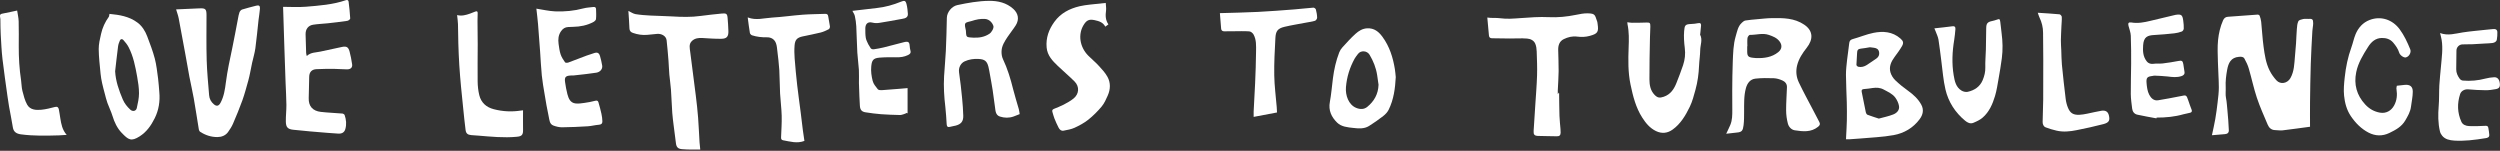
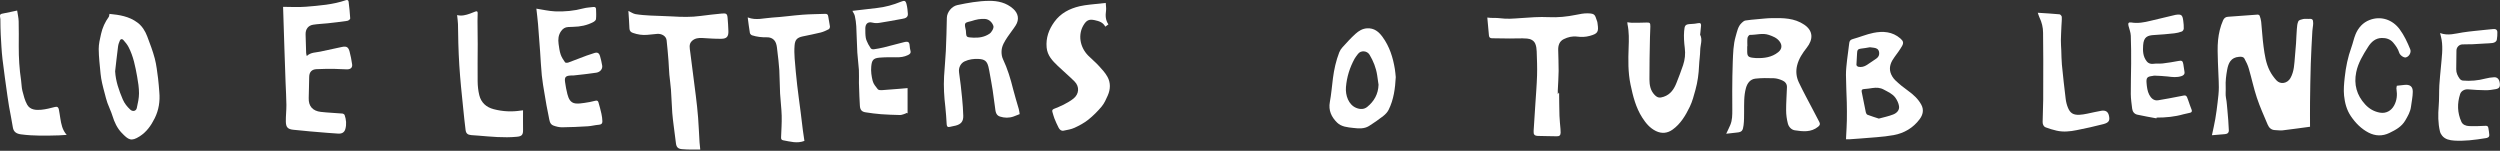
<svg xmlns="http://www.w3.org/2000/svg" width="1144" height="69" viewBox="0 0 1144 69" fill="none">
  <rect x="0" y="0" width="1144" height="69" fill="#333333" stroke="none" />
  <g clip-path="url(#clip0_1_8)">
    <path d="M1057.06 58C1052.88 58.56 1048.69 59.15 1044.5 59.65C1043.4 59.78 1042.27 59.56 1041.16 59.54C1039.4 59.52 1038.32 58.52 1037.69 57.03C1035.98 52.96 1034.14 48.93 1032.75 44.75C1031.29 40.37 1030.35 35.82 1029.05 31.38C1028.59 29.8 1027.86 28.28 1027.06 26.84C1026.57 25.95 1025.66 25.91 1024.57 26C1020.84 26.28 1019.71 28.89 1019.16 31.86C1018.68 34.48 1018.33 37.19 1018.48 39.82C1018.57 41.51 1018.29 43.29 1018.61 44.81C1019.02 46.73 1019.05 48.64 1019.27 50.54C1019.61 53.53 1019.74 56.54 1019.91 59.54C1019.98 60.7 1019.3 61.29 1018.16 61.38C1016.23 61.54 1014.3 61.7 1012.18 61.88C1012.74 59.23 1013.3 56.88 1013.71 54.49C1014.14 51.98 1014.48 49.46 1014.77 46.93C1015.04 44.59 1015.35 42.24 1015.34 39.9C1015.32 36.1 1015.01 32.29 1014.92 28.49C1014.84 25.08 1014.64 21.64 1014.99 18.27C1015.31 15.23 1016 12.18 1017.27 9.32C1017.71 8.33 1018.39 7.76 1019.43 7.68C1024 7.32 1028.56 6.98 1033.14 6.68C1033.43 6.66 1033.94 6.96 1034.03 7.22C1034.34 8.12 1034.62 9.05 1034.72 9.99C1035.11 13.76 1035.29 17.55 1035.8 21.29C1036.32 25.11 1036.87 28.97 1038.66 32.45C1039.45 33.99 1040.5 35.45 1041.67 36.74C1043.56 38.83 1046.75 38.16 1048.12 35.7C1049.85 32.59 1049.86 29.19 1050.17 25.82C1050.35 23.81 1050.53 21.8 1050.67 19.79C1050.81 17.62 1050.85 15.44 1051.04 13.27C1051.14 12.06 1051.22 10.77 1051.73 9.72C1052.01 9.15 1053.14 8.89 1053.93 8.71C1054.69 8.54 1055.52 8.71 1056.31 8.65C1058.11 8.52 1058.51 8.79 1058.51 10.62C1058.51 11.8 1058.2 12.98 1058.14 14.16C1057.87 19.17 1057.57 24.18 1057.41 29.19C1057.22 35.04 1057.15 40.89 1057.07 46.75C1057.02 50.43 1057.07 54.12 1057.07 57.98L1057.06 58Z" fill="white" />
    <path d="M466.58 52.23C465.52 52.65 464.68 53.01 463.82 53.31C461.75 54.04 459.63 54 457.59 53.34C455.57 52.69 455.56 50.78 455.32 49.1C454.95 46.51 454.65 43.9 454.25 41.31C453.88 38.91 453.43 36.51 453 34.12C452.78 32.91 452.59 31.69 452.29 30.5C451.63 27.96 450.59 27.11 447.73 26.97C445.57 26.86 443.43 27.15 441.42 28.08C439.69 28.88 438.52 30.87 438.87 33.2C439.46 37.09 439.87 41.01 440.26 44.93C440.53 47.59 440.71 50.26 440.79 52.92C440.88 55.52 439.8 56.84 437.31 57.48C436.46 57.7 435.58 57.81 434.74 58.04C433.69 58.33 433.27 57.9 433.2 56.89C433.02 54.27 432.91 51.64 432.6 49.04C432.03 44.34 431.75 39.64 432.01 34.91C432.22 31.02 432.64 27.14 432.82 23.26C433.05 18.23 433.18 13.19 433.28 8.15C433.33 5.61 435.51 2.87 438.07 2.33C442.87 1.31 447.7 0.43 452.63 0.39C456.68 0.36 460.49 1.23 463.63 4.02C466.01 6.14 466.49 8.92 464.8 11.6C463.66 13.42 462.26 15.07 461.08 16.87C459.77 18.86 458.41 20.9 458.31 23.37C458.26 24.59 458.43 25.96 458.95 27.04C461.04 31.45 462.44 36.07 463.6 40.79C464.36 43.87 465.36 46.89 466.21 49.95C466.43 50.75 466.49 51.59 466.6 52.23H466.58ZM445.35 17.23C448.02 17.35 450.52 16.96 452.79 15.43C453.8 14.75 454.87 12.84 454.58 11.9C454.11 10.38 452.72 8.84 450.83 8.68C448.65 8.5 446.62 8.95 444.6 9.62C443.59 9.95 442.09 10.06 441.72 10.75C441.29 11.55 441.84 12.88 441.99 13.98C442.12 14.92 441.96 16.21 442.51 16.71C443.11 17.26 444.37 17.08 445.35 17.23Z" fill="white" />
-     <path d="M80.58 4.3C84.19 4.14 87.65 3.98 91.1 3.83C91.18 3.83 91.26 3.84 91.34 3.83C94.02 3.69 94.5 4.19 94.5 6.89C94.5 13.78 94.38 20.68 94.58 27.57C94.73 32.9 95.27 38.23 95.69 43.55C95.82 45.24 96.57 46.66 97.91 47.76C99.17 48.79 100.12 48.5 100.91 47.04C102.49 44.12 102.95 40.9 103.36 37.71C104.05 32.34 105.22 27.07 106.33 21.79C107.26 17.39 108.04 12.96 108.9 8.54C109.09 7.56 109.23 6.56 109.58 5.64C109.78 5.12 110.29 4.52 110.79 4.36C112.91 3.69 115.08 3.17 117.24 2.6C118.46 2.27 119.04 2.63 118.96 3.91C118.85 5.65 118.5 7.38 118.31 9.12C117.82 13.44 117.45 17.77 116.86 22.08C116.55 24.33 115.86 26.52 115.37 28.74C115.04 30.24 114.78 31.76 114.46 33.26C114.21 34.46 113.96 35.66 113.63 36.84C112.77 39.86 111.99 42.91 110.93 45.87C109.63 49.49 108.15 53.05 106.63 56.59C106.05 57.94 105.23 59.2 104.37 60.4C103.19 62.05 101.4 62.71 99.46 62.72C96.61 62.73 93.97 61.86 91.58 60.3C91.28 60.1 91.06 59.62 90.99 59.24C90.21 54.52 89.51 49.78 88.68 45.07C88.09 41.71 87.29 38.4 86.65 35.05C86.01 31.69 85.46 28.3 84.84 24.93C83.83 19.41 82.83 13.88 81.77 8.37C81.51 7.02 81 5.71 80.58 4.29V4.3Z" fill="white" />
    <path d="M789.92 61.19C790.64 59.65 791.27 58.42 791.8 57.14C792.71 54.95 792.7 52.62 792.7 50.3C792.7 47.39 792.64 44.47 792.67 41.56C792.71 37.16 792.72 32.75 792.91 28.35C793.08 24.4 793.13 20.42 794.27 16.56C794.93 14.35 795.27 12.01 797.11 10.37C797.56 9.96 798.11 9.49 798.67 9.39C800.43 9.1 802.22 8.96 804 8.8C806.29 8.6 808.58 8.32 810.88 8.29C815.99 8.21 821.06 8.22 825.6 11.28C829.83 14.13 829.73 18.08 826.78 21.83C824.86 24.27 823.12 26.84 822.36 29.94C821.7 32.61 821.99 35.25 823.12 37.65C825.16 41.97 827.48 46.16 829.69 50.41C830.63 52.21 831.59 54.01 832.52 55.82C832.97 56.69 832.87 57.27 831.97 58C828.7 60.64 825 60.18 821.33 59.63C819.72 59.39 818.51 58.05 818.12 56.51C817.62 54.57 817.34 52.53 817.33 50.53C817.31 46.99 817.6 43.45 817.71 39.9C817.76 38.35 816.82 37.31 815.52 36.77C814.33 36.26 813.01 35.85 811.73 35.8C808.92 35.7 806.07 35.67 803.28 35.98C800.92 36.25 799.58 38.03 798.95 40.26C797.95 43.85 798.13 47.54 798.1 51.22C798.08 53.25 798.12 55.3 797.86 57.31C797.55 59.78 797.09 60.45 794.82 60.65C793.25 60.79 791.69 61 789.92 61.2V61.19ZM799.59 21.17C799.59 21.17 799.54 21.17 799.52 21.17C799.52 21.97 799.52 22.77 799.52 23.57C799.52 25.68 800.03 26.21 802.22 26.45C802.7 26.5 803.17 26.57 803.65 26.58C807.25 26.67 810.72 26.26 813.68 23.9C815.43 22.5 815.66 20.69 814.29 18.9C813.06 17.29 811.28 16.62 809.47 15.99C806.57 14.98 803.65 16.02 800.74 15.96C800.37 15.96 799.72 16.84 799.65 17.37C799.49 18.63 799.6 19.92 799.6 21.2L799.59 21.17Z" fill="white" />
    <path d="M140.37 25.64C142.28 23.85 144.52 24.08 146.55 23.62C149.85 22.87 153.17 22.15 156.49 21.48C158.57 21.06 159.4 21.52 159.96 23.57C160.48 25.48 160.84 27.45 161.13 29.42C161.35 30.89 160.48 31.74 158.8 31.74C156.81 31.74 154.81 31.52 152.82 31.51C150.16 31.49 147.49 31.53 144.83 31.65C142.69 31.74 141.55 32.95 141.49 35.09C141.39 38.35 141.39 41.62 141.27 44.88C141.14 48.61 143.1 50.77 146.8 51.2C150.08 51.58 153.39 51.68 156.68 51.96C157.05 51.99 157.6 52.34 157.71 52.66C158.43 54.73 158.63 56.87 158.04 59.01C157.59 60.66 156.37 61.3 154.51 61.12C153 60.98 151.48 60.93 149.96 60.8C144.68 60.35 139.39 59.97 134.13 59.37C131.62 59.09 130.85 58.16 130.8 55.66C130.75 53.11 131.08 50.56 131.06 48.01C131.03 44.6 130.8 41.18 130.68 37.77C130.49 32.55 130.31 27.33 130.14 22.11C129.94 15.86 129.75 9.6 129.54 3.13C132.93 3.13 136.49 3.37 140.01 3.08C146.17 2.56 152.36 2.13 158.28 0.08C159.02 -0.18 159.44 0.16 159.52 0.76C159.84 3.32 160.12 5.89 160.26 8.46C160.28 8.81 159.43 9.47 158.92 9.54C155.94 9.99 152.94 10.33 149.94 10.66C147.73 10.9 145.48 10.96 143.29 11.31C140.99 11.68 139.77 13.4 139.84 15.75C139.93 18.58 139.99 21.41 140.09 24.24C140.1 24.62 140.24 24.99 140.37 25.63V25.64Z" fill="white" />
    <path d="M320.44 68.44C318.88 68.44 317.54 68.46 316.2 68.44C314.8 68.41 313.4 68.38 312.01 68.25C310.32 68.09 309.57 67.38 309.33 65.73C308.94 62.98 308.61 60.22 308.27 57.46C308.04 55.54 307.77 53.62 307.63 51.68C307.39 48.13 307.28 44.56 307.03 41.01C306.87 38.71 306.49 36.42 306.29 34.12C306.11 32.05 306.07 29.96 305.91 27.89C305.66 24.75 305.4 21.61 305.05 18.48C304.82 16.4 302.66 15.36 300.78 15.5C299.27 15.61 297.76 15.79 296.25 15.94C293.98 16.16 291.79 15.81 289.65 15.07C288.65 14.73 288.07 14.16 288.03 13C287.93 10.38 287.73 7.77 287.55 5C288.76 5.56 289.75 6.29 290.83 6.47C293.09 6.84 295.4 7 297.7 7.12C300.96 7.3 304.23 7.31 307.49 7.51C311.88 7.78 316.25 7.9 320.63 7.29C323.83 6.85 327.04 6.53 330.26 6.2C332.35 5.98 332.79 6.3 332.95 8.2C333.12 10.18 333.25 12.17 333.31 14.16C333.4 16.7 332.6 17.71 330.09 17.75C327.18 17.79 324.27 17.56 321.36 17.39C319.62 17.29 317.98 17.5 316.66 18.72C315.08 20.18 315.64 22.07 315.85 23.81C316.66 30.49 317.58 37.15 318.41 43.83C318.82 47.15 319.19 50.47 319.45 53.8C319.74 57.57 319.88 61.35 320.11 65.12C320.18 66.22 320.32 67.32 320.44 68.45V68.44Z" fill="white" />
    <path d="M844.73 63.76C844.76 63.08 844.78 62.54 844.81 61.99C844.92 59.7 845.08 57.41 845.12 55.11C845.17 52.37 845.16 49.63 845.09 46.89C844.99 42.68 844.73 38.47 844.71 34.26C844.7 31.93 844.99 29.6 845.24 27.28C845.5 24.84 845.94 22.41 846.18 19.96C846.29 18.84 846.59 18.22 847.79 17.89C850.98 17.02 854.06 15.69 857.28 15.04C861.65 14.16 865.97 14.44 869.6 17.59C870.91 18.72 871.22 19.58 870.38 21.06C869.38 22.81 868.16 24.45 866.95 26.08C865.4 28.18 864.34 30.48 865.06 33.08C865.43 34.4 866.27 35.74 867.25 36.7C869.06 38.46 871.07 40.06 873.13 41.53C875.57 43.28 877.75 45.27 879.18 47.9C880.42 50.18 879.98 52.46 878.44 54.53C875.46 58.54 871.31 60.95 866.57 61.82C861.45 62.76 856.18 62.92 850.98 63.4C849.39 63.55 847.8 63.64 846.2 63.74C845.74 63.77 845.27 63.74 844.71 63.74L844.73 63.76ZM859.75 54.27C861.95 53.66 864.22 53.22 866.33 52.38C867.91 51.76 869.29 50.45 868.99 48.54C868.78 47.2 868.12 45.83 867.33 44.72C866.02 42.9 863.92 42.04 862.01 40.99C860.34 40.07 858.6 40.02 856.79 40.29C855.54 40.48 854.28 40.67 853.01 40.75C852.12 40.8 851.74 41.15 851.91 42.02C852.52 45.15 853.13 48.27 853.8 51.39C853.89 51.8 854.19 52.37 854.53 52.5C856.19 53.14 857.9 53.66 859.76 54.27H859.75ZM855.67 21.62C854.35 21.83 852.94 22.13 851.51 22.26C850.25 22.37 849.83 22.97 849.81 24.19C849.77 26.03 849.54 27.86 849.5 29.7C849.5 29.99 850 30.47 850.35 30.55C851.78 30.88 853.12 30.48 854.32 29.7C855.76 28.77 857.17 27.8 858.58 26.83C859.69 26.07 860.09 25.03 859.88 23.86C859.64 22.53 858.77 22.02 857.56 21.86C856.97 21.79 856.37 21.71 855.67 21.62Z" fill="white" />
    <path d="M712.84 43.12C713.15 42.66 713.23 42.53 713.34 42.37C713.38 42.5 713.45 42.59 713.45 42.69C713.5 46.12 713.5 49.54 713.61 52.97C713.68 54.99 713.92 57.01 714.08 59.04C714.12 59.59 714.17 60.15 714.15 60.71C714.11 61.85 713.65 62.42 712.36 62.36C709.5 62.24 706.63 62.34 703.77 62.2C702.11 62.12 701.69 61.56 701.79 59.89C702.01 55.95 702.3 52.01 702.55 48.07C702.84 43.54 703.22 39.01 703.36 34.48C703.47 30.83 703.32 27.17 703.19 23.51C703.15 22.35 703 21.13 702.56 20.06C701.92 18.48 700.34 17.77 698.82 17.65C696.22 17.44 693.59 17.63 690.97 17.62C688.22 17.6 685.47 17.53 682.73 17.51C681.84 17.51 681.42 17.06 681.34 16.23C681.09 13.58 680.85 10.92 680.59 8.03C682.69 8.36 684.55 8.07 686.51 8.35C689.51 8.78 692.63 8.51 695.68 8.29C700.05 7.98 704.39 7.63 708.78 7.85C712.91 8.06 717.04 7.63 721.12 6.8C722.91 6.44 724.74 6.06 726.55 6.1C730.14 6.18 729.78 6.91 730.9 9.94C731.02 10.27 731.01 10.65 731.07 11C731.62 14.66 731.07 15.43 727.47 16.42C725.56 16.95 723.66 17.01 721.72 16.75C719.54 16.46 717.49 16.97 715.57 17.91C713.59 18.89 713 20.74 713.03 22.81C713.08 26.04 713.26 29.26 713.23 32.49C713.2 35.47 712.97 38.44 712.84 41.42C712.82 41.87 712.84 42.32 712.84 43.12Z" fill="white" />
    <path d="M50.1 6.36C54.54 6.79 59.05 7.44 62.9 10.33C65.09 11.98 66.45 14.22 67.39 16.7C68.64 20.01 69.92 23.34 70.82 26.75C71.6 29.7 71.91 32.79 72.33 35.83C72.61 37.91 72.71 40.02 72.9 42.12C73.29 46.31 72.66 50.38 70.8 54.1C69.17 57.36 67.13 60.36 63.87 62.42C60.02 64.85 58.79 64.02 55.7 60.81C53.62 58.65 52.35 55.93 51.46 53.02C50.85 51 49.87 49.1 49.16 47.11C48.67 45.74 48.33 44.32 47.96 42.91C47.52 41.26 47.07 39.62 46.71 37.96C46.41 36.56 46.15 35.15 46.02 33.73C45.67 29.98 45.21 26.22 45.17 22.46C45.15 20.15 45.73 17.81 46.24 15.53C46.87 12.71 48.05 10.1 49.76 7.74C49.98 7.44 49.96 6.96 50.09 6.36H50.1ZM52.69 32.69C52.96 37.25 54.45 41.4 56.18 45.49C56.96 47.33 58.18 48.82 59.61 50.16C60.72 51.19 62.28 50.88 62.6 49.43C63.09 47.23 63.6 44.97 63.61 42.73C63.61 40.18 63.22 37.6 62.76 35.07C61.92 30.42 61.03 25.75 58.81 21.5C58.2 20.33 57.32 19.29 56.44 18.3C55.98 17.77 55.23 17.72 54.88 18.49C54.5 19.35 54.15 20.28 54.03 21.2C53.53 25.02 53.12 28.85 52.68 32.68L52.69 32.69Z" fill="white" />
    <path d="M245.41 3.95C248.22 4.38 251.07 5.07 253.95 5.2C258.34 5.39 262.71 4.98 267 3.83C268.45 3.44 270 3.41 271.5 3.2C272.23 3.1 272.72 3.38 272.75 4.11C272.81 5.66 272.88 7.22 272.73 8.75C272.68 9.24 272.03 9.81 271.52 10.08C268.64 11.61 265.52 12.22 262.28 12.28C261.52 12.29 260.76 12.35 260 12.37C258.56 12.42 257.54 13.13 256.73 14.28C255.48 16.07 255.33 18.06 255.61 20.11C255.83 21.72 256.04 23.37 256.55 24.9C256.98 26.19 257.78 27.39 258.57 28.52C258.75 28.78 259.61 28.78 260.05 28.62C262.88 27.59 265.67 26.48 268.49 25.42C269.56 25.02 270.66 24.72 271.74 24.34C273.29 23.79 274.12 24.13 274.58 25.71C274.99 27.12 275.32 28.55 275.56 30C275.81 31.5 274.72 32.97 272.87 33.26C269.41 33.81 265.92 34.13 262.44 34.53C262.01 34.58 261.57 34.53 261.13 34.55C258.8 34.69 258.24 35.32 258.59 37.65C258.86 39.46 259.16 41.28 259.63 43.05C260.17 45.05 260.94 47.06 263.38 47.34C264.7 47.49 266.09 47.28 267.42 47.09C269.08 46.86 270.73 46.56 272.35 46.12C273.17 45.9 273.63 46.09 273.84 46.79C274.35 48.54 274.83 50.3 275.22 52.07C275.47 53.19 275.61 54.35 275.65 55.5C275.68 56.51 275.16 57.02 274.03 57.09C272.33 57.21 270.65 57.69 268.95 57.79C265.04 58.03 261.13 58.21 257.22 58.25C255.91 58.26 254.54 57.93 253.3 57.48C251.45 56.82 251.43 54.91 251.1 53.4C250.34 49.97 249.78 46.5 249.2 43.03C248.72 40.2 248.22 37.37 247.93 34.52C247.56 30.92 247.42 27.3 247.16 23.69C246.85 19.45 246.56 15.2 246.2 10.96C246 8.55 245.68 6.16 245.44 3.92L245.41 3.95Z" fill="white" />
    <path d="M505.99 1.36C506.05 2.65 506.27 3.8 506.12 4.89C505.81 7.09 505.84 9.19 507.21 11.16C506.72 11.52 506.31 11.81 505.78 12.2C504.74 10.19 502.9 9.66 500.96 9.23C498.32 8.65 497.14 9.28 495.77 11.59C493.26 15.84 494.09 21.48 497.93 25.41C499.46 26.97 501.18 28.35 502.66 29.96C504.15 31.58 505.72 33.23 506.77 35.14C508.27 37.85 508.17 40.85 506.92 43.68C506.14 45.44 505.34 47.28 504.13 48.73C502.29 50.93 500.23 53 497.99 54.78C496.1 56.28 493.91 57.46 491.71 58.47C490.15 59.19 488.36 59.46 486.65 59.8C485.61 60.01 484.87 59.29 484.44 58.47C483.7 57.06 483.06 55.6 482.47 54.12C482.1 53.21 481.91 52.23 481.6 51.3C481.37 50.61 481.52 50.14 482.21 49.85C483.71 49.22 485.24 48.66 486.68 47.91C488.23 47.1 489.78 46.25 491.15 45.17C493.83 43.07 494.09 39.65 491.7 37.26C489.25 34.81 486.58 32.6 484.08 30.19C481.63 27.84 479.27 25.44 478.94 21.72C478.55 17.31 479.94 13.51 482.47 10.01C485.33 6.04 489.38 3.97 494 2.86C495.54 2.49 497.13 2.3 498.71 2.11C501 1.83 503.3 1.62 506 1.34L505.99 1.36Z" fill="white" />
    <path d="M744.64 10.17C745.46 10.27 746.11 10.42 746.77 10.42C748.96 10.42 751.15 10.4 753.33 10.32C754.96 10.26 755.21 10.42 755.2 12.1C755.19 13.74 755.06 15.37 755.03 17C754.92 23.42 754.74 29.84 754.78 36.27C754.79 38.81 755.19 41.39 757.11 43.38C758.47 44.8 759.46 44.91 761.3 44.28C764.44 43.22 766.02 40.79 767.15 37.95C768.22 35.26 769.26 32.55 770.18 29.81C771.03 27.28 771.3 24.69 770.96 21.99C770.64 19.44 770.45 16.82 770.66 14.26C770.88 11.63 771.09 11.08 773.82 10.98C774.93 10.94 776.05 10.82 777.14 10.59C778.21 10.37 778.45 10.93 778.4 11.75C778.33 12.94 778.17 14.12 778.05 15.31C778.03 15.51 777.92 15.75 777.99 15.9C779.19 18.23 778.05 20.58 778.02 22.91C777.99 25.3 777.59 27.69 777.49 30.08C777.33 33.83 776.83 37.53 775.83 41.14C775.11 43.74 774.43 46.42 773.26 48.83C771.33 52.82 769.04 56.7 765.34 59.33C763.05 60.96 760.45 61.29 757.74 59.96C754.95 58.59 753.11 56.34 751.5 53.83C748.53 49.21 747.24 44 746.13 38.7C744.96 33.09 745.05 27.44 745.26 21.77C745.4 18.18 745.49 14.6 744.74 11.06C744.69 10.83 744.7 10.6 744.66 10.16L744.64 10.17Z" fill="white" />
    <path d="M638.7 35.27C638.43 40.46 637.77 45.56 635.43 50.26C634.89 51.34 633.96 52.32 633 53.07C630.9 54.7 628.71 56.26 626.45 57.66C624.23 59.04 621.69 58.82 619.23 58.54C616.62 58.24 613.84 58.04 611.86 56.1C609.28 53.56 607.82 50.55 608.54 46.67C609.21 43.09 609.48 39.44 609.95 35.82C610.47 31.78 611.35 27.82 612.82 24.01C613.14 23.17 613.66 22.35 614.27 21.69C616.23 19.55 618.16 17.36 620.32 15.44C621.77 14.15 623.43 13.08 625.6 12.96C628.87 12.78 630.94 14.56 632.66 16.92C635.86 21.29 637.43 26.32 638.29 31.6C638.49 32.82 638.57 34.05 638.7 35.28V35.27ZM630.82 38.78C630.61 37.32 630.41 35.86 630.19 34.4C629.68 31.04 628.44 27.95 626.71 25.05C625.57 23.15 622.7 22.92 621.39 24.71C620.87 25.42 620.29 26.09 619.87 26.85C617.65 30.9 616.3 35.19 615.91 39.84C615.59 43.65 617.1 47.92 620.58 49.36C622.46 50.13 624.2 50.08 625.64 48.92C628.81 46.36 630.69 43.01 630.82 38.78Z" fill="white" />
    <path d="M342.15 8.03C342.15 8.03 342.19 7.97 342.24 7.99C345.94 9.46 349.67 8.26 353.37 8.04C358.03 7.77 362.65 7.08 367.31 6.73C370.72 6.47 374.15 6.47 377.57 6.34C378.42 6.31 378.88 6.58 379 7.52C379.2 9.06 379.59 10.57 379.78 12.11C379.83 12.52 379.56 13.21 379.24 13.37C378.04 13.98 376.8 14.57 375.5 14.89C372.79 15.57 370.04 16.07 367.31 16.66C364.79 17.2 363.81 18.16 363.6 20.76C363.44 22.73 363.48 24.74 363.63 26.72C363.94 30.8 364.33 34.87 364.79 38.94C365.26 43.08 365.86 47.2 366.38 51.33C366.73 54.08 367.04 56.84 367.39 59.6C367.61 61.27 367.87 62.94 368.1 64.48C364.73 65.78 361.57 64.76 358.38 64.2C357.56 64.06 357.39 63.58 357.42 62.83C357.55 59.54 357.78 56.24 357.7 52.95C357.62 49.58 357.15 46.22 356.97 42.84C356.78 39.25 356.82 35.64 356.61 32.05C356.44 29.15 356.05 26.26 355.72 23.37C355.58 22.17 355.5 20.91 355.09 19.79C354.42 17.97 352.89 17.04 350.99 17.07C348.65 17.11 346.36 16.88 344.14 16.16C343.73 16.03 343.22 15.5 343.15 15.09C342.75 12.76 342.48 10.41 342.16 8.02L342.15 8.03Z" fill="white" />
    <path d="M1096.76 39.24C1098 39.1 1099.1 38.99 1100.21 38.86C1102.74 38.57 1104.12 39.51 1104.09 42.02C1104.07 44.28 1103.55 46.54 1103.27 48.81C1102.98 51.17 1101.79 53.17 1100.63 55.16C1098.98 57.98 1096.26 59.45 1093.41 60.83C1090.14 62.42 1086.9 62.26 1083.84 60.68C1080.51 58.96 1077.9 56.3 1075.77 53.18C1073.83 50.33 1072.99 47.07 1072.65 43.78C1072.36 40.98 1072.65 38.1 1072.96 35.28C1073.46 30.67 1074.38 26.14 1075.97 21.75C1076.69 19.77 1077.09 17.68 1077.88 15.74C1079.12 12.71 1081.26 10.32 1084.31 9.15C1089.5 7.15 1094.82 8.97 1098.09 13.4C1100.18 16.23 1101.62 19.37 1102.93 22.58C1103.51 24 1102.38 25.97 1100.88 26.28C1099.97 26.47 1098.25 25.31 1097.89 24.14C1097.34 22.35 1096.29 20.88 1095.11 19.48C1093.74 17.87 1091.87 17.35 1089.9 17.38C1087.03 17.43 1085.1 19.16 1083.65 21.45C1081.34 25.09 1079.07 28.77 1078.2 33.06C1077.06 38.64 1078.43 43.58 1082.3 47.78C1084.14 49.78 1086.4 51.09 1089.08 51.55C1091.84 52.02 1094.18 50.73 1095.52 48.32C1096.84 45.94 1097.03 43.44 1096.64 40.83C1096.62 40.67 1096.57 40.51 1096.59 40.36C1096.63 40.01 1096.71 39.66 1096.78 39.26L1096.76 39.24Z" fill="white" />
-     <path d="M584.35 51.47C580.76 52.15 577.25 52.81 573.67 53.49C573.67 52.71 573.63 51.87 573.67 51.03C573.88 46.74 574.16 42.45 574.34 38.15C574.54 33.32 574.73 28.48 574.77 23.64C574.79 20.99 574.97 18.24 573.64 15.81C573.28 15.15 572.4 14.41 571.7 14.36C569.33 14.18 566.93 14.3 564.55 14.3C563.11 14.3 561.68 14.33 560.24 14.33C559.41 14.33 558.86 14 558.79 13.1C558.6 10.73 558.41 8.36 558.22 6.01C564.17 5.83 569.89 5.74 575.6 5.45C581.18 5.17 586.75 4.73 592.32 4.3C595.22 4.08 598.11 3.71 601.01 3.5C601.39 3.47 602.06 3.97 602.15 4.35C602.47 5.57 602.7 6.85 602.72 8.11C602.72 8.59 602.19 9.37 601.73 9.51C600.45 9.92 599.09 10.07 597.77 10.33C594.44 10.97 591.08 11.49 587.79 12.27C584.56 13.03 583.78 14.36 583.62 17.42C583.32 23.11 583 28.8 583.1 34.49C583.18 39.34 583.83 44.18 584.23 49.02C584.29 49.77 584.31 50.52 584.36 51.46L584.35 51.47Z" fill="white" />
    <path d="M239.34 50.47C239.34 53.5 239.3 56.48 239.35 59.45C239.39 61.73 238.77 62.38 236.47 62.59C230.53 63.15 224.63 62.53 218.73 62.05C217.7 61.97 216.66 61.93 215.63 61.83C214 61.66 213.27 61.1 213.05 59.49C212.61 56.2 212.31 52.89 211.96 49.58C211.62 46.3 211.27 43.02 210.97 39.74C210.67 36.45 210.38 33.16 210.18 29.87C209.97 26.5 209.83 23.12 209.73 19.74C209.64 16.83 209.67 13.93 209.57 11.02C209.53 9.71 209.32 8.4 209.17 6.9C211.25 7.43 213.18 6.9 215.08 6.23C215.9 5.94 216.71 5.6 217.52 5.28C218.32 4.97 218.62 5.27 218.58 6.09C218.53 7.25 218.5 8.41 218.51 9.56C218.53 13.13 218.6 16.7 218.6 20.27C218.6 25.94 218.49 31.6 218.57 37.27C218.6 39.37 218.82 41.51 219.32 43.55C220.17 46.96 222.48 49.06 225.91 49.96C230.03 51.04 234.18 51.24 238.38 50.59C238.76 50.53 239.15 50.5 239.33 50.48L239.34 50.47Z" fill="white" />
    <path d="M986.79 54.16C983.87 53.61 980.93 53.12 978.03 52.47C976.68 52.17 975.85 51.13 975.68 49.73C975.42 47.51 975.07 45.29 975.05 43.07C975.01 38.46 975.19 33.84 975.21 29.22C975.22 24.93 975.23 20.63 975.05 16.34C974.99 14.82 974.39 13.32 974 11.82C973.67 10.55 974.08 10.08 975.32 10.29C978.3 10.79 981.18 10.23 984.06 9.53C987.8 8.62 991.55 7.74 995.3 6.85C995.34 6.85 995.38 6.82 995.42 6.82C998.16 6.37 998.72 6.77 999.06 9.54C999.21 10.72 999.34 11.92 999.29 13.11C999.27 13.57 998.83 14.26 998.42 14.41C997.31 14.82 996.12 15.13 994.94 15.25C991.93 15.57 988.92 15.85 985.9 16.01C982.73 16.17 980.97 16.83 980.7 20.68C980.52 23.28 980.59 25.87 982.35 28.07C983.19 29.12 984.28 29.38 985.62 29.18C986.95 28.98 988.33 29.19 989.67 29.03C992.07 28.74 994.47 28.36 996.85 27.9C998.35 27.61 998.81 27.8 999.08 29.31C999.29 30.48 999.42 31.67 999.62 32.84C999.81 33.93 999.21 34.49 998.3 34.8C996.17 35.54 994.03 35.27 991.85 34.99C989.86 34.74 987.84 34.72 985.83 34.61C985.56 34.6 985.28 34.72 985.01 34.75C982.61 35.04 982.07 35.5 982.26 37.95C982.41 39.79 982.65 41.77 983.49 43.35C984.22 44.74 985.5 46.25 987.59 45.88C990.99 45.28 994.4 44.72 997.77 44.01C1000.47 43.44 1000.45 43.35 1001.37 46C1001.86 47.39 1002.3 48.8 1002.87 50.16C1003.19 50.92 1002.92 51.38 1002.29 51.57C1001.27 51.88 1000.19 51.98 999.17 52.28C995.15 53.44 991.03 53.82 986.86 53.81C986.84 53.92 986.82 54.03 986.8 54.14L986.79 54.16Z" fill="white" />
    <path d="M1116.59 15.13C1120.21 16.47 1123.53 15.36 1126.9 14.84C1130.4 14.3 1133.95 14.02 1137.47 13.63C1138.62 13.5 1139.77 13.39 1140.93 13.29C1142.01 13.19 1142.78 13.58 1142.79 14.76C1142.8 15.87 1142.76 16.99 1142.56 18.08C1142.38 19.12 1141.46 19.54 1140.52 19.68C1139.47 19.84 1138.4 19.83 1137.34 19.9C1135.25 20.02 1133.16 20.17 1131.08 20.26C1129.62 20.32 1128.15 20.22 1126.69 20.32C1125.24 20.42 1124.1 21.65 1124.07 23.11C1124 25.97 1124.02 28.82 1123.97 31.68C1123.94 33.37 1124.64 34.79 1125.6 36.08C1125.9 36.48 1126.5 36.83 1127 36.87C1130.5 37.16 1133.95 36.86 1137.36 35.95C1138.62 35.61 1139.95 35.43 1141.26 35.35C1142.79 35.25 1143.7 36.28 1143.91 38.12C1144.1 39.78 1143.65 40.5 1141.98 40.8C1140.49 41.07 1138.97 41.3 1137.47 41.29C1134.78 41.27 1132.08 41.11 1129.39 40.88C1127.92 40.76 1126.25 41.54 1125.76 43.04C1124.36 47.33 1124.47 51.6 1126.33 55.73C1126.95 57.12 1128.46 57.63 1129.84 57.69C1132.37 57.8 1134.91 57.69 1137.45 57.57C1138.25 57.53 1138.56 57.9 1138.67 58.55C1138.85 59.61 1139.04 60.67 1139.1 61.74C1139.16 62.85 1138.23 63.11 1137.41 63.23C1134.93 63.61 1132.44 64.01 1129.93 64.21C1127.63 64.39 1125.3 64.5 1123 64.33C1121 64.18 1118.92 63.81 1117.52 62.09C1117.06 61.53 1116.68 60.82 1116.52 60.13C1115.61 56.3 1115.63 52.43 1115.95 48.52C1116.21 45.36 1116.07 42.17 1116.24 38.99C1116.4 36.11 1116.75 33.25 1116.99 30.38C1117.33 26.35 1117.95 22.32 1117.3 18.27C1117.14 17.3 1116.87 16.35 1116.59 15.17V15.13Z" fill="white" />
    <path d="M390.07 4.97C393.79 4.53 397.54 4.07 401.29 3.66C405.08 3.25 408.72 2.23 412.23 0.8C413.9 0.12 414.41 0.23 414.84 1.95C415.21 3.41 415.35 4.93 415.45 6.44C415.51 7.4 414.92 8.11 413.96 8.38C413.19 8.59 412.4 8.71 411.62 8.85C408.52 9.41 405.43 10 402.32 10.47C401.33 10.62 400.25 10.61 399.29 10.36C396.82 9.7 395.97 11.29 395.97 13.01C395.97 14.46 395.95 15.94 396.19 17.36C396.36 18.37 396.91 19.32 397.34 20.28C397.55 20.74 397.95 21.12 398.14 21.59C398.5 22.49 399.22 22.64 400 22.53C401.48 22.31 402.97 22.04 404.42 21.69C407.43 20.95 410.43 20.17 413.42 19.36C415.61 18.77 416.14 19.2 416.26 20.93C416.31 21.71 416.44 22.5 416.64 23.26C416.93 24.35 416.26 24.82 415.49 25.2C413.77 26.05 411.93 26.26 410.01 26.22C407.47 26.17 404.92 26.17 402.39 26.38C399.38 26.64 398.94 27.81 398.68 30.46C398.47 32.62 398.8 34.92 399.34 37.04C399.69 38.43 400.76 39.68 401.69 40.85C401.99 41.22 402.85 41.3 403.45 41.26C406.23 41.09 409.01 40.84 411.79 40.62C412.97 40.52 414.15 40.41 415.31 40.31V51.89C415.19 51.82 415.07 51.74 414.95 51.67C414.51 51.86 414.07 52.1 413.61 52.24C413.01 52.42 412.39 52.65 411.79 52.63C408.92 52.55 406.04 52.48 403.17 52.26C400.79 52.08 398.42 51.76 396.06 51.39C394.29 51.12 393.59 50.21 393.48 48.38C393.4 46.96 393.32 45.53 393.26 44.11C393.18 42.05 393.08 39.99 393.05 37.94C393.02 35.95 393.15 33.96 393.03 31.98C392.87 29.33 392.46 26.69 392.31 24.04C392.09 20.03 392.04 16.01 391.83 12.01C391.75 10.43 391.51 8.84 391.17 7.3C390.99 6.48 390.43 5.74 390.06 4.99L390.07 4.97Z" fill="white" />
-     <path d="M885.18 12.97C888.05 12.65 890.72 12.39 893.39 12.03C894.62 11.86 894.88 12.48 894.79 13.46C894.64 15.05 894.51 16.65 894.25 18.22C893.35 23.63 893.1 29.06 894.01 34.48C894.46 37.15 895.03 39.93 897.63 41.48C898.4 41.94 899.54 42.2 900.4 42.02C903.5 41.35 906.02 39.68 907.27 36.68C908.03 34.84 908.55 32.91 908.48 30.81C908.4 28.11 908.67 25.4 908.74 22.69C908.82 19.43 908.85 16.17 908.89 12.92C908.92 10.71 909.46 10.06 911.66 9.6C912.35 9.45 913.04 9.26 913.71 9.02C914.93 8.57 915.13 8.62 915.32 9.95C915.58 11.68 915.69 13.43 915.93 15.17C916.44 18.99 916.53 22.82 916.04 26.63C915.63 29.83 915.08 33.01 914.52 36.19C914.06 38.8 913.67 41.44 912.91 43.97C911.8 47.66 910.25 51.22 907.27 53.81C906.05 54.87 904.48 55.6 902.96 56.22C901.58 56.78 900.3 56.12 899.21 55.21C894.67 51.45 891.59 46.65 890.25 40.98C889.23 36.68 888.93 32.2 888.34 27.8C887.9 24.58 887.58 21.35 887.05 18.14C886.84 16.87 886.23 15.66 885.78 14.43C885.61 13.95 885.39 13.5 885.18 13V12.97Z" fill="white" />
    <path d="M932.51 5.84C936.03 6.07 939.25 6.25 942.45 6.55C942.84 6.59 943.45 7.3 943.47 7.72C943.54 9.13 943.37 10.55 943.31 11.96C943.22 14.13 943.09 16.3 943.06 18.46C943.04 19.97 943.18 21.49 943.24 23C943.33 25.22 943.32 27.45 943.53 29.65C944.04 34.84 944.61 40.03 945.25 45.21C945.42 46.62 945.77 48.05 946.32 49.35C947.27 51.59 948.55 52.67 951.52 52.53C953.88 52.42 956.21 51.73 958.55 51.28C959.57 51.09 960.58 50.84 961.6 50.68C963.48 50.39 964.61 51.09 965.02 52.77C965.59 55.09 965.1 56.11 962.52 56.79C958.47 57.85 954.37 58.74 950.26 59.56C947.24 60.17 944.17 60.49 941.11 59.79C939.41 59.41 937.73 58.89 936.11 58.28C935.09 57.89 934.7 56.84 934.71 55.81C934.75 52.4 934.94 48.99 934.97 45.57C935.02 39.52 935.02 33.47 935 27.43C935 23.29 934.91 19.15 934.91 15.01C934.91 12.52 934.33 10.19 933.25 7.96C932.95 7.33 932.78 6.65 932.48 5.82L932.51 5.84Z" fill="white" />
    <path d="M7.85 4.82C8.1 6.52 8.49 8.12 8.54 9.73C8.64 13.55 8.59 17.38 8.58 21.2C8.56 26.42 8.87 31.62 9.65 36.79C9.89 38.36 9.85 39.99 10.24 41.52C10.8 43.7 11.35 45.98 12.44 47.91C13.78 50.27 16.41 50.45 18.83 50.23C20.96 50.03 23.06 49.49 25.14 48.95C26.29 48.65 26.74 49.15 26.93 50.08C27.21 51.45 27.39 52.84 27.61 54.21C28.04 56.81 28.48 59.41 30.52 61.72C29.16 61.81 28.11 61.91 27.06 61.94C21.23 62.1 15.41 62.26 9.61 61.48C7.67 61.22 6.23 60.48 5.88 58.29C5.37 55.09 4.71 51.91 4.14 48.72C3.87 47.19 3.64 45.65 3.43 44.1C2.65 38.42 1.8 32.74 1.14 27.05C0.71 23.3 0.55 19.51 0.33 15.74C0.21 13.6 0.22 11.45 0.18 9.3C0.18 9.14 0.21 8.98 0.18 8.82C-0.2 6.43 -0.19 6.45 2.14 6.02C3.94 5.69 5.72 5.27 7.85 4.82Z" fill="white" />
  </g>
  <defs>
    <clipPath id="clip0_1_8">
      <rect width="1143.94" height="68.45" fill="white" />
    </clipPath>
  </defs>
</svg>